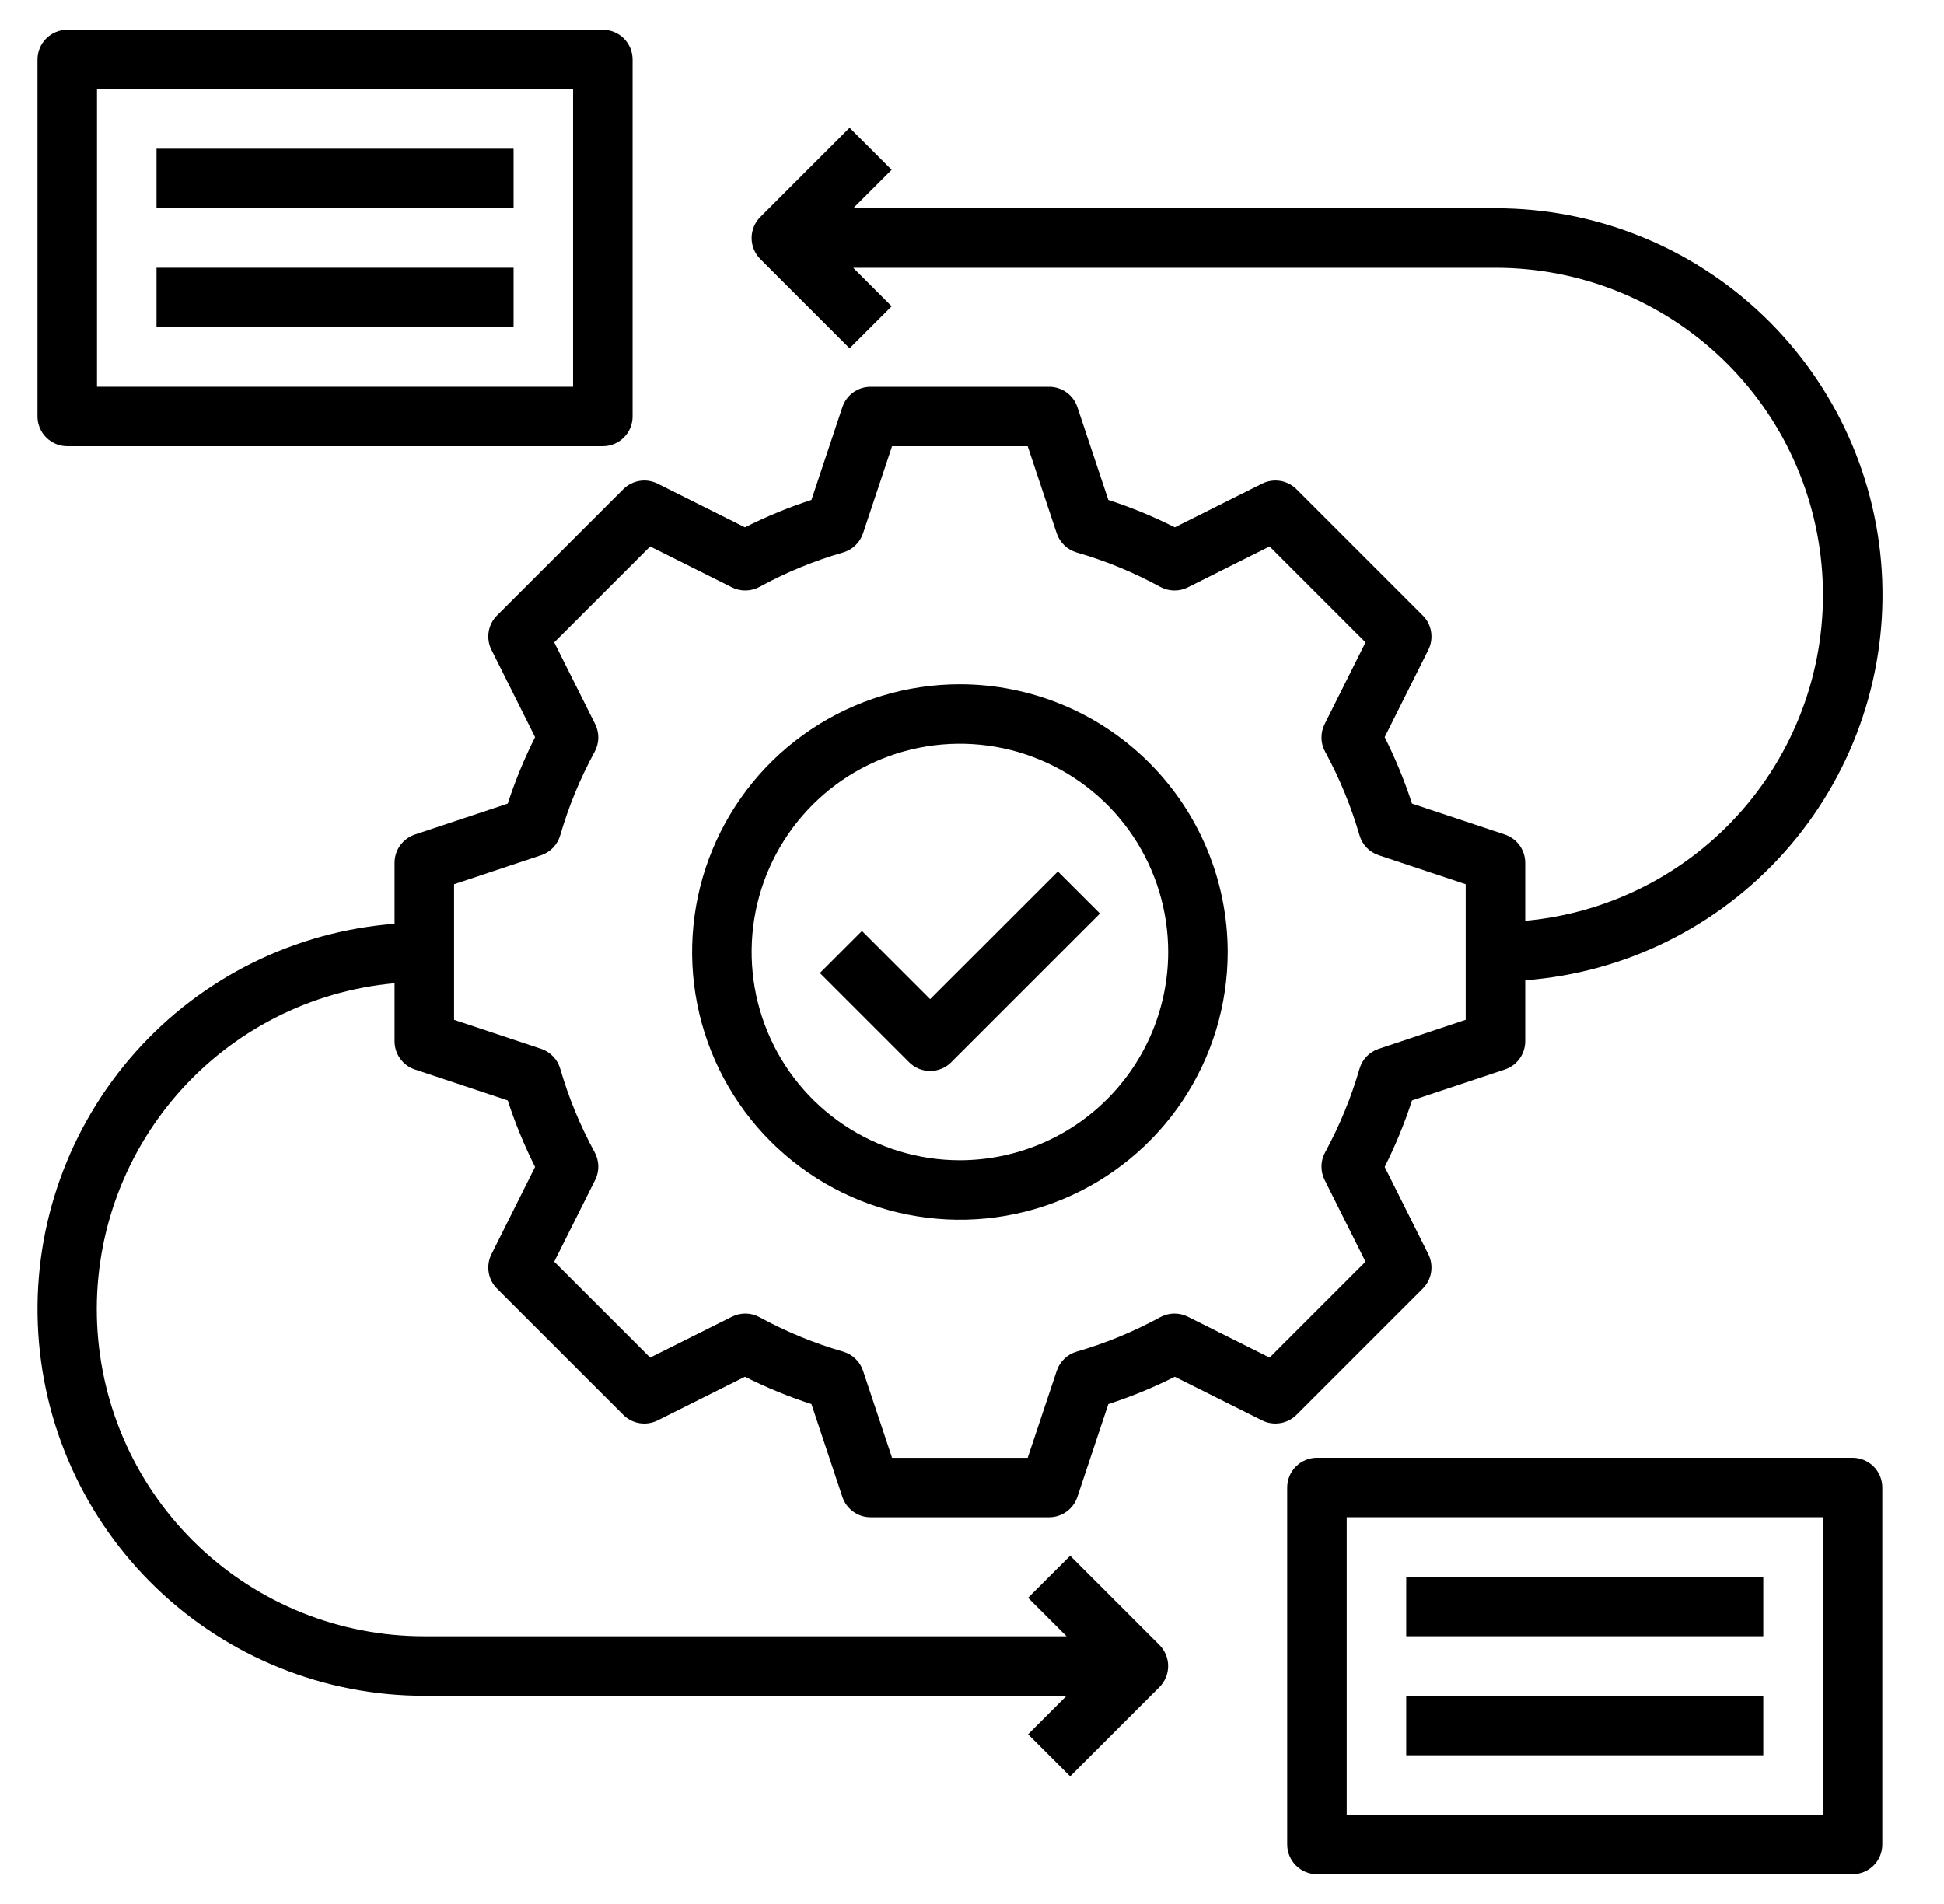
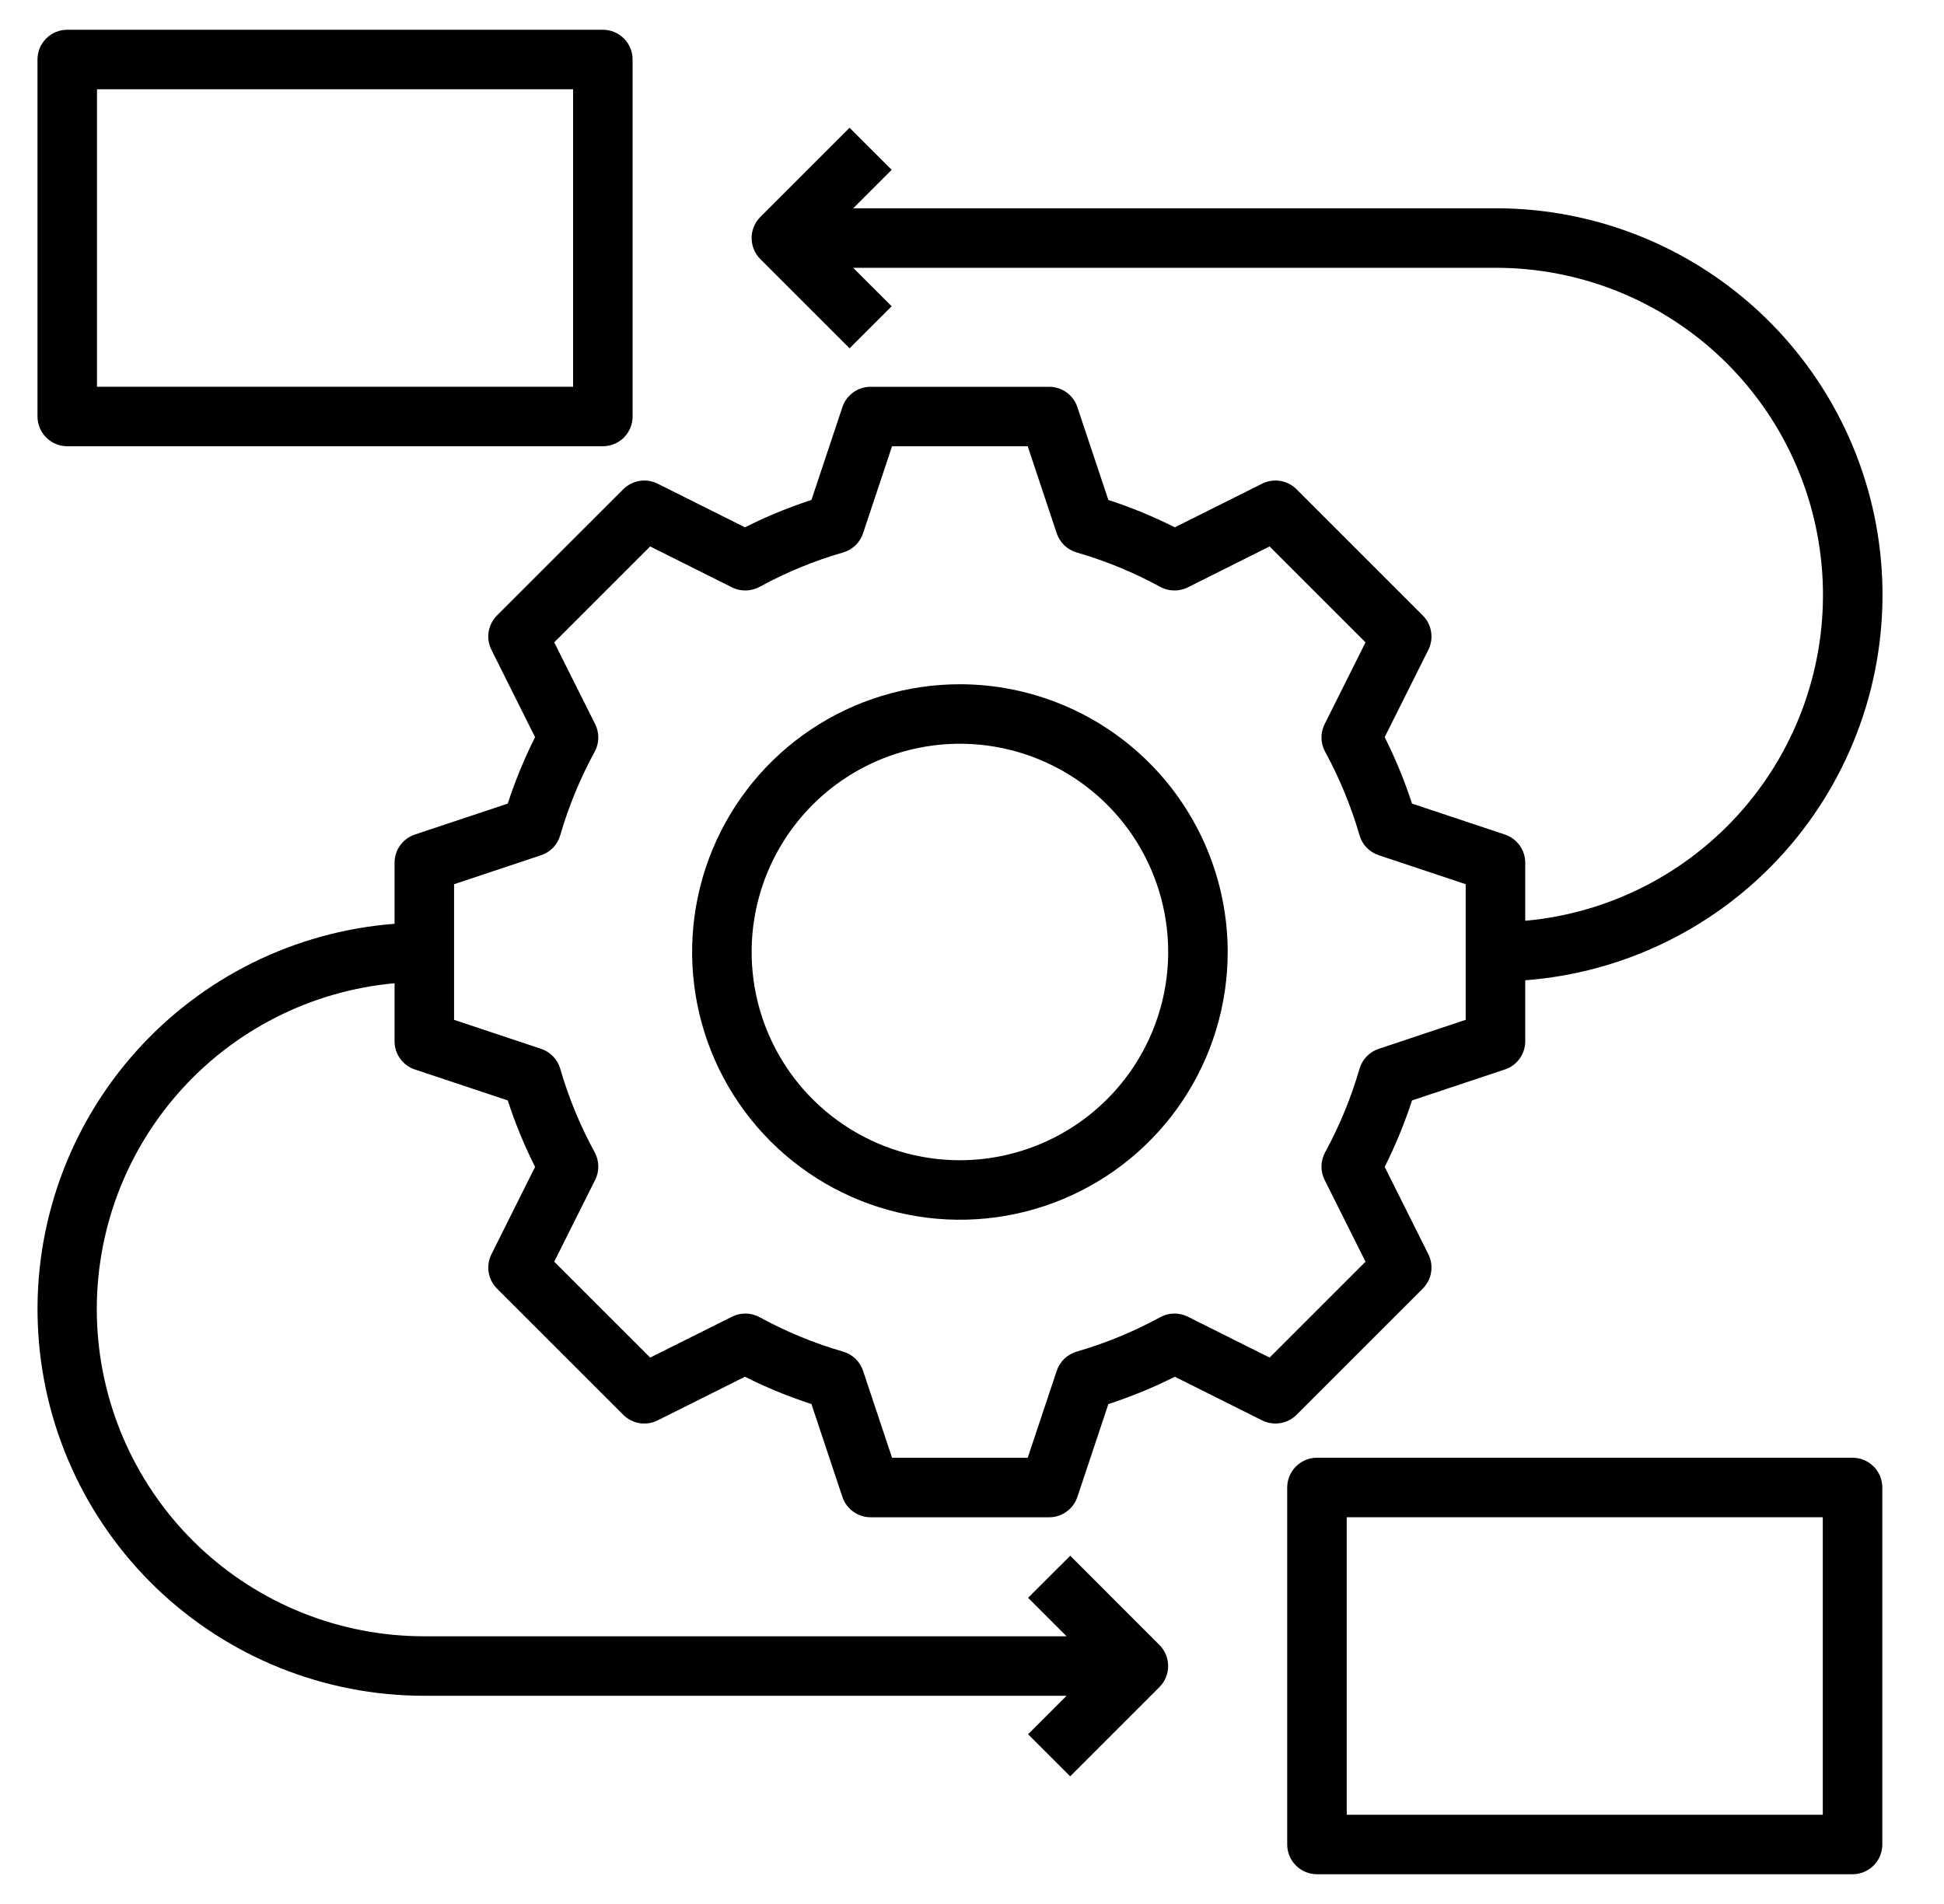
<svg xmlns="http://www.w3.org/2000/svg" width="49" height="48" viewBox="0 0 49 48" fill="none">
  <path d="M35.862 32.486C35.973 32.375 36.047 32.231 36.072 32.076C36.097 31.921 36.073 31.761 36.003 31.62L34.902 29.418C35.173 28.878 35.404 28.318 35.591 27.742L37.932 26.962C38.081 26.913 38.211 26.817 38.303 26.689C38.395 26.562 38.445 26.408 38.445 26.251V24.713C40.959 24.522 43.301 23.364 44.979 21.482C46.657 19.6 47.54 17.14 47.443 14.621C47.346 12.101 46.276 9.718 44.458 7.97C42.64 6.223 40.216 5.248 37.695 5.251H21.505L22.475 4.281L21.414 3.221L19.164 5.471C19.024 5.611 18.945 5.802 18.945 6.001C18.945 6.2 19.024 6.391 19.164 6.531L21.414 8.781L22.475 7.721L21.505 6.751H37.695C39.818 6.749 41.861 7.567 43.397 9.033C44.933 10.5 45.844 12.502 45.941 14.624C46.038 16.745 45.312 18.822 43.916 20.422C42.519 22.022 40.56 23.022 38.445 23.213V21.751C38.445 21.593 38.395 21.44 38.303 21.312C38.211 21.185 38.081 21.089 37.932 21.039L35.591 20.259C35.404 19.684 35.173 19.124 34.902 18.584L36.003 16.382C36.073 16.241 36.097 16.081 36.072 15.926C36.047 15.771 35.974 15.627 35.862 15.516L32.68 12.334C32.568 12.223 32.425 12.149 32.27 12.124C32.114 12.099 31.955 12.123 31.814 12.193L29.612 13.294C29.072 13.022 28.512 12.791 27.937 12.604L27.156 10.264C27.106 10.114 27.011 9.984 26.883 9.892C26.755 9.8 26.602 9.751 26.445 9.751H21.945C21.787 9.751 21.634 9.8 21.506 9.892C21.379 9.984 21.283 10.114 21.233 10.264L20.453 12.604C19.878 12.791 19.317 13.022 18.777 13.294L16.575 12.193C16.434 12.123 16.275 12.098 16.12 12.124C15.964 12.149 15.821 12.223 15.71 12.334L12.527 15.516C12.416 15.627 12.342 15.771 12.317 15.926C12.292 16.081 12.316 16.241 12.387 16.382L13.487 18.584C13.216 19.124 12.985 19.684 12.798 20.259L10.457 21.039C10.308 21.089 10.178 21.185 10.086 21.312C9.994 21.44 9.945 21.593 9.945 21.751V23.289C7.432 23.482 5.091 24.641 3.415 26.523C1.738 28.404 0.855 30.862 0.953 33.381C1.05 35.899 2.119 38.282 3.935 40.029C5.752 41.777 8.174 42.752 10.695 42.751H26.884L25.914 43.721L26.975 44.781L29.225 42.531C29.365 42.391 29.444 42.2 29.444 42.001C29.444 41.802 29.365 41.611 29.225 41.471L26.975 39.221L25.914 40.281L26.884 41.251H10.695C8.571 41.253 6.528 40.435 4.992 38.969C3.456 37.502 2.545 35.5 2.448 33.378C2.352 31.257 3.077 29.18 4.474 27.58C5.87 25.98 7.83 24.98 9.945 24.788V26.251C9.945 26.408 9.994 26.562 10.086 26.689C10.178 26.817 10.308 26.913 10.457 26.962L12.798 27.742C12.985 28.318 13.216 28.878 13.487 29.418L12.387 31.62C12.316 31.761 12.292 31.921 12.317 32.076C12.342 32.231 12.416 32.375 12.527 32.486L15.71 35.668C15.821 35.779 15.964 35.853 16.12 35.878C16.275 35.903 16.434 35.879 16.575 35.809L18.777 34.708C19.317 34.98 19.878 35.21 20.453 35.397L21.233 37.738C21.283 37.888 21.379 38.017 21.506 38.109C21.634 38.202 21.787 38.251 21.945 38.251H26.445C26.602 38.251 26.755 38.202 26.883 38.109C27.011 38.017 27.106 37.888 27.156 37.738L27.937 35.397C28.512 35.21 29.072 34.98 29.612 34.708L31.814 35.809C31.955 35.879 32.114 35.903 32.27 35.877C32.425 35.852 32.568 35.779 32.68 35.668L35.862 32.486ZM32.002 34.225L29.939 33.194C29.831 33.14 29.71 33.113 29.589 33.115C29.468 33.117 29.349 33.149 29.242 33.208C28.574 33.572 27.868 33.864 27.137 34.075C27.02 34.109 26.914 34.171 26.827 34.255C26.74 34.339 26.674 34.443 26.636 34.558L25.904 36.751H22.485L21.754 34.558C21.716 34.443 21.65 34.339 21.563 34.255C21.476 34.171 21.369 34.109 21.253 34.075C20.521 33.864 19.815 33.572 19.147 33.208C19.041 33.149 18.922 33.117 18.801 33.115C18.679 33.113 18.559 33.14 18.451 33.194L16.388 34.225L13.97 31.808L15.002 29.745C15.056 29.637 15.083 29.517 15.081 29.396C15.078 29.274 15.047 29.156 14.989 29.049C14.624 28.381 14.333 27.674 14.121 26.943C14.087 26.827 14.026 26.72 13.942 26.633C13.858 26.546 13.754 26.48 13.639 26.441L11.445 25.71V22.291L13.639 21.56C13.754 21.522 13.858 21.456 13.942 21.369C14.026 21.281 14.087 21.175 14.121 21.058C14.333 20.327 14.624 19.621 14.989 18.952C15.047 18.846 15.078 18.727 15.081 18.606C15.083 18.485 15.056 18.365 15.002 18.256L13.97 16.194L16.388 13.776L18.451 14.808C18.559 14.862 18.679 14.889 18.801 14.886C18.922 14.884 19.041 14.852 19.147 14.794C19.815 14.429 20.521 14.138 21.253 13.927C21.369 13.893 21.476 13.831 21.563 13.747C21.65 13.663 21.716 13.559 21.754 13.444L22.485 11.25H25.904L26.635 13.444C26.674 13.559 26.739 13.663 26.826 13.747C26.914 13.831 27.02 13.893 27.136 13.927C27.868 14.138 28.574 14.429 29.242 14.794C29.349 14.852 29.467 14.884 29.589 14.886C29.71 14.889 29.83 14.862 29.939 14.808L32.001 13.776L34.419 16.194L33.388 18.256C33.334 18.365 33.306 18.485 33.309 18.606C33.311 18.727 33.343 18.846 33.401 18.952C33.765 19.621 34.056 20.327 34.268 21.058C34.302 21.175 34.363 21.281 34.447 21.369C34.532 21.456 34.636 21.522 34.751 21.56L36.944 22.291V25.71L34.751 26.442C34.636 26.48 34.532 26.546 34.447 26.633C34.363 26.721 34.302 26.827 34.268 26.943C34.056 27.675 33.765 28.381 33.401 29.049C33.343 29.156 33.311 29.275 33.309 29.396C33.306 29.517 33.334 29.637 33.388 29.746L34.419 31.808L32.002 34.225Z" fill="black" />
  <path d="M24.195 17.25C22.86 17.25 21.555 17.646 20.445 18.388C19.335 19.129 18.47 20.183 17.959 21.417C17.448 22.65 17.315 24.008 17.575 25.317C17.835 26.626 18.478 27.829 19.422 28.773C20.366 29.717 21.569 30.36 22.878 30.62C24.188 30.881 25.545 30.747 26.778 30.236C28.012 29.725 29.066 28.86 29.808 27.75C30.549 26.64 30.945 25.335 30.945 24C30.943 22.21 30.232 20.495 28.966 19.229C27.701 17.964 25.985 17.252 24.195 17.25ZM24.195 29.25C23.157 29.25 22.142 28.942 21.279 28.365C20.415 27.788 19.742 26.968 19.345 26.009C18.948 25.05 18.844 23.994 19.046 22.976C19.249 21.957 19.749 21.022 20.483 20.288C21.217 19.553 22.153 19.053 23.171 18.851C24.189 18.648 25.245 18.752 26.204 19.15C27.164 19.547 27.984 20.22 28.561 21.083C29.137 21.947 29.445 22.962 29.445 24C29.444 25.392 28.89 26.726 27.906 27.71C26.922 28.695 25.587 29.248 24.195 29.25ZM1.695 11.25H15.195C15.394 11.25 15.585 11.171 15.726 11.03C15.866 10.89 15.945 10.699 15.945 10.5V1.5C15.945 1.301 15.866 1.11 15.726 0.97C15.585 0.829 15.394 0.75 15.195 0.75H1.695C1.496 0.75 1.306 0.829 1.165 0.97C1.024 1.11 0.945 1.301 0.945 1.5V10.5C0.945 10.699 1.024 10.89 1.165 11.03C1.306 11.171 1.496 11.25 1.695 11.25ZM2.445 2.25H14.445V9.75H2.445V2.25ZM46.695 36.75H33.195C32.996 36.75 32.806 36.829 32.665 36.97C32.524 37.11 32.445 37.301 32.445 37.5V46.5C32.445 46.699 32.524 46.89 32.665 47.03C32.806 47.171 32.996 47.25 33.195 47.25H46.695C46.894 47.25 47.085 47.171 47.226 47.03C47.366 46.89 47.445 46.699 47.445 46.5V37.5C47.445 37.301 47.366 37.11 47.226 36.97C47.085 36.829 46.894 36.75 46.695 36.75ZM45.945 45.75H33.945V38.25H45.945V45.75Z" fill="black" />
-   <path d="M3.945 3.75H12.945V5.25H3.945V3.75ZM3.945 6.75H12.945V8.25H3.945V6.75ZM35.445 39.75H44.445V41.25H35.445V39.75ZM35.445 42.75H44.445V44.25H35.445V42.75ZM23.445 25.189L21.726 23.47L20.665 24.53L22.915 26.78C23.056 26.921 23.247 27 23.445 27C23.644 27 23.835 26.921 23.976 26.78L27.726 23.03L26.665 21.97L23.445 25.189Z" fill="black" />
</svg>